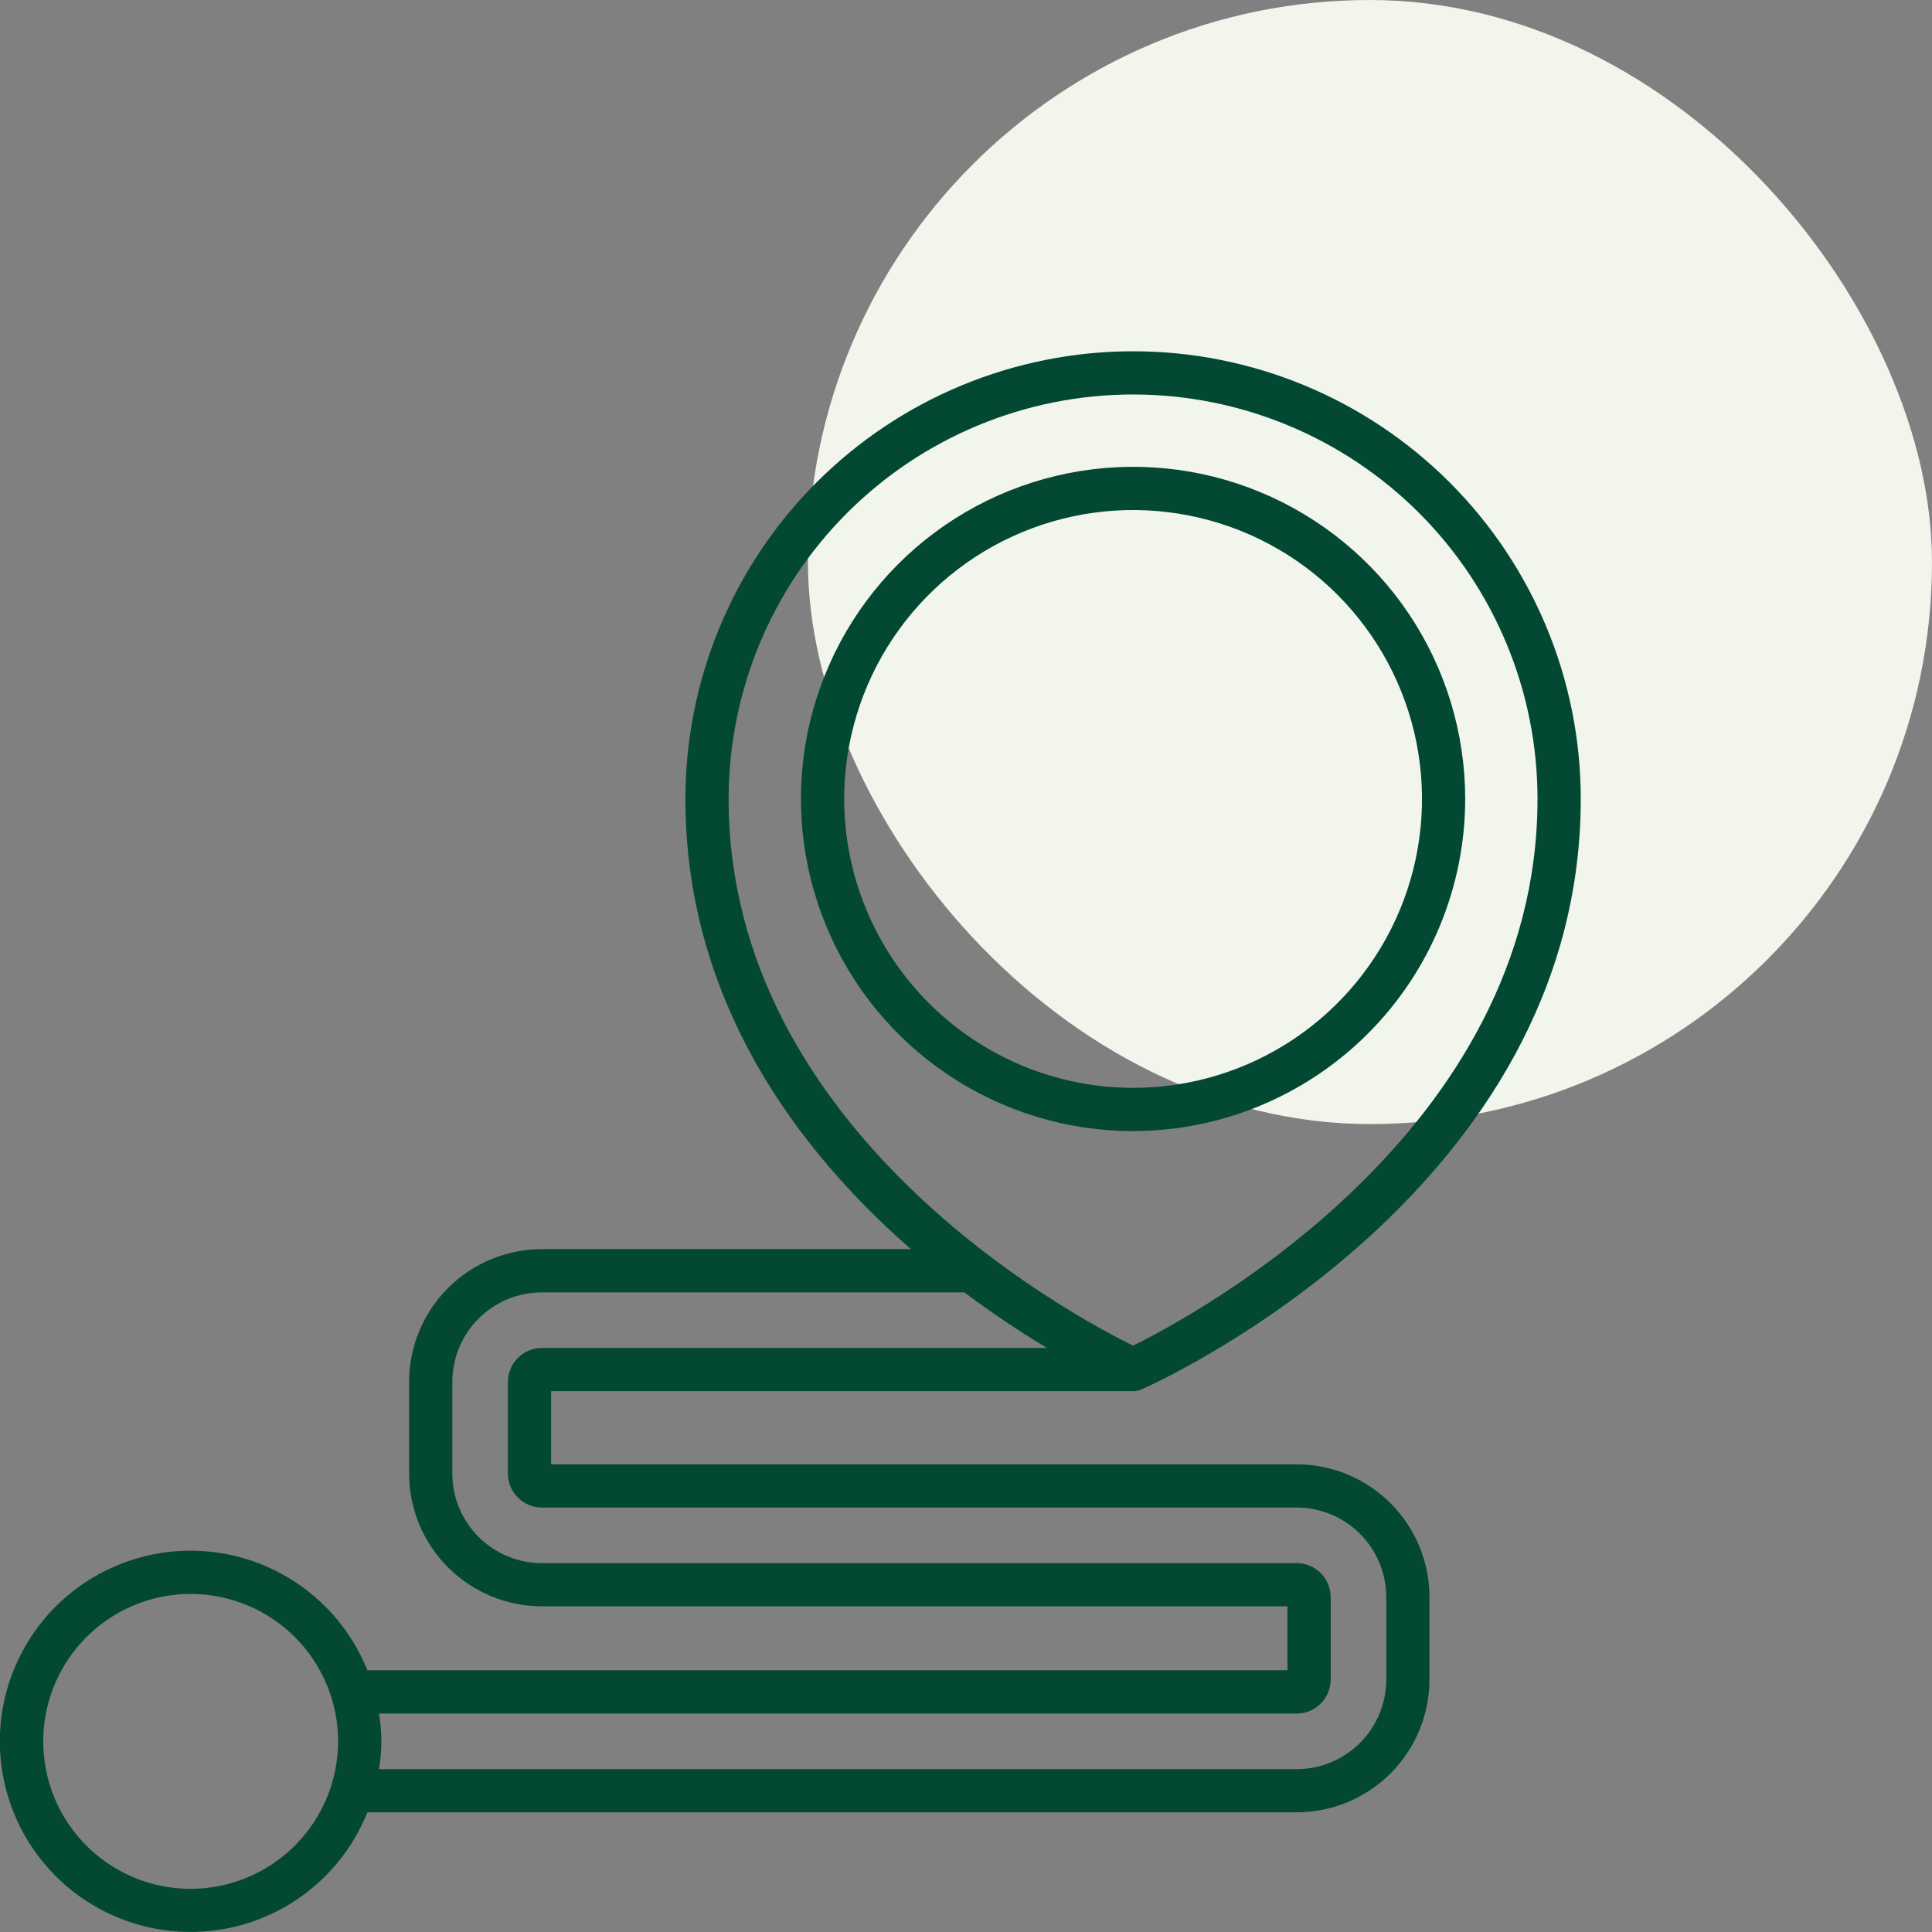
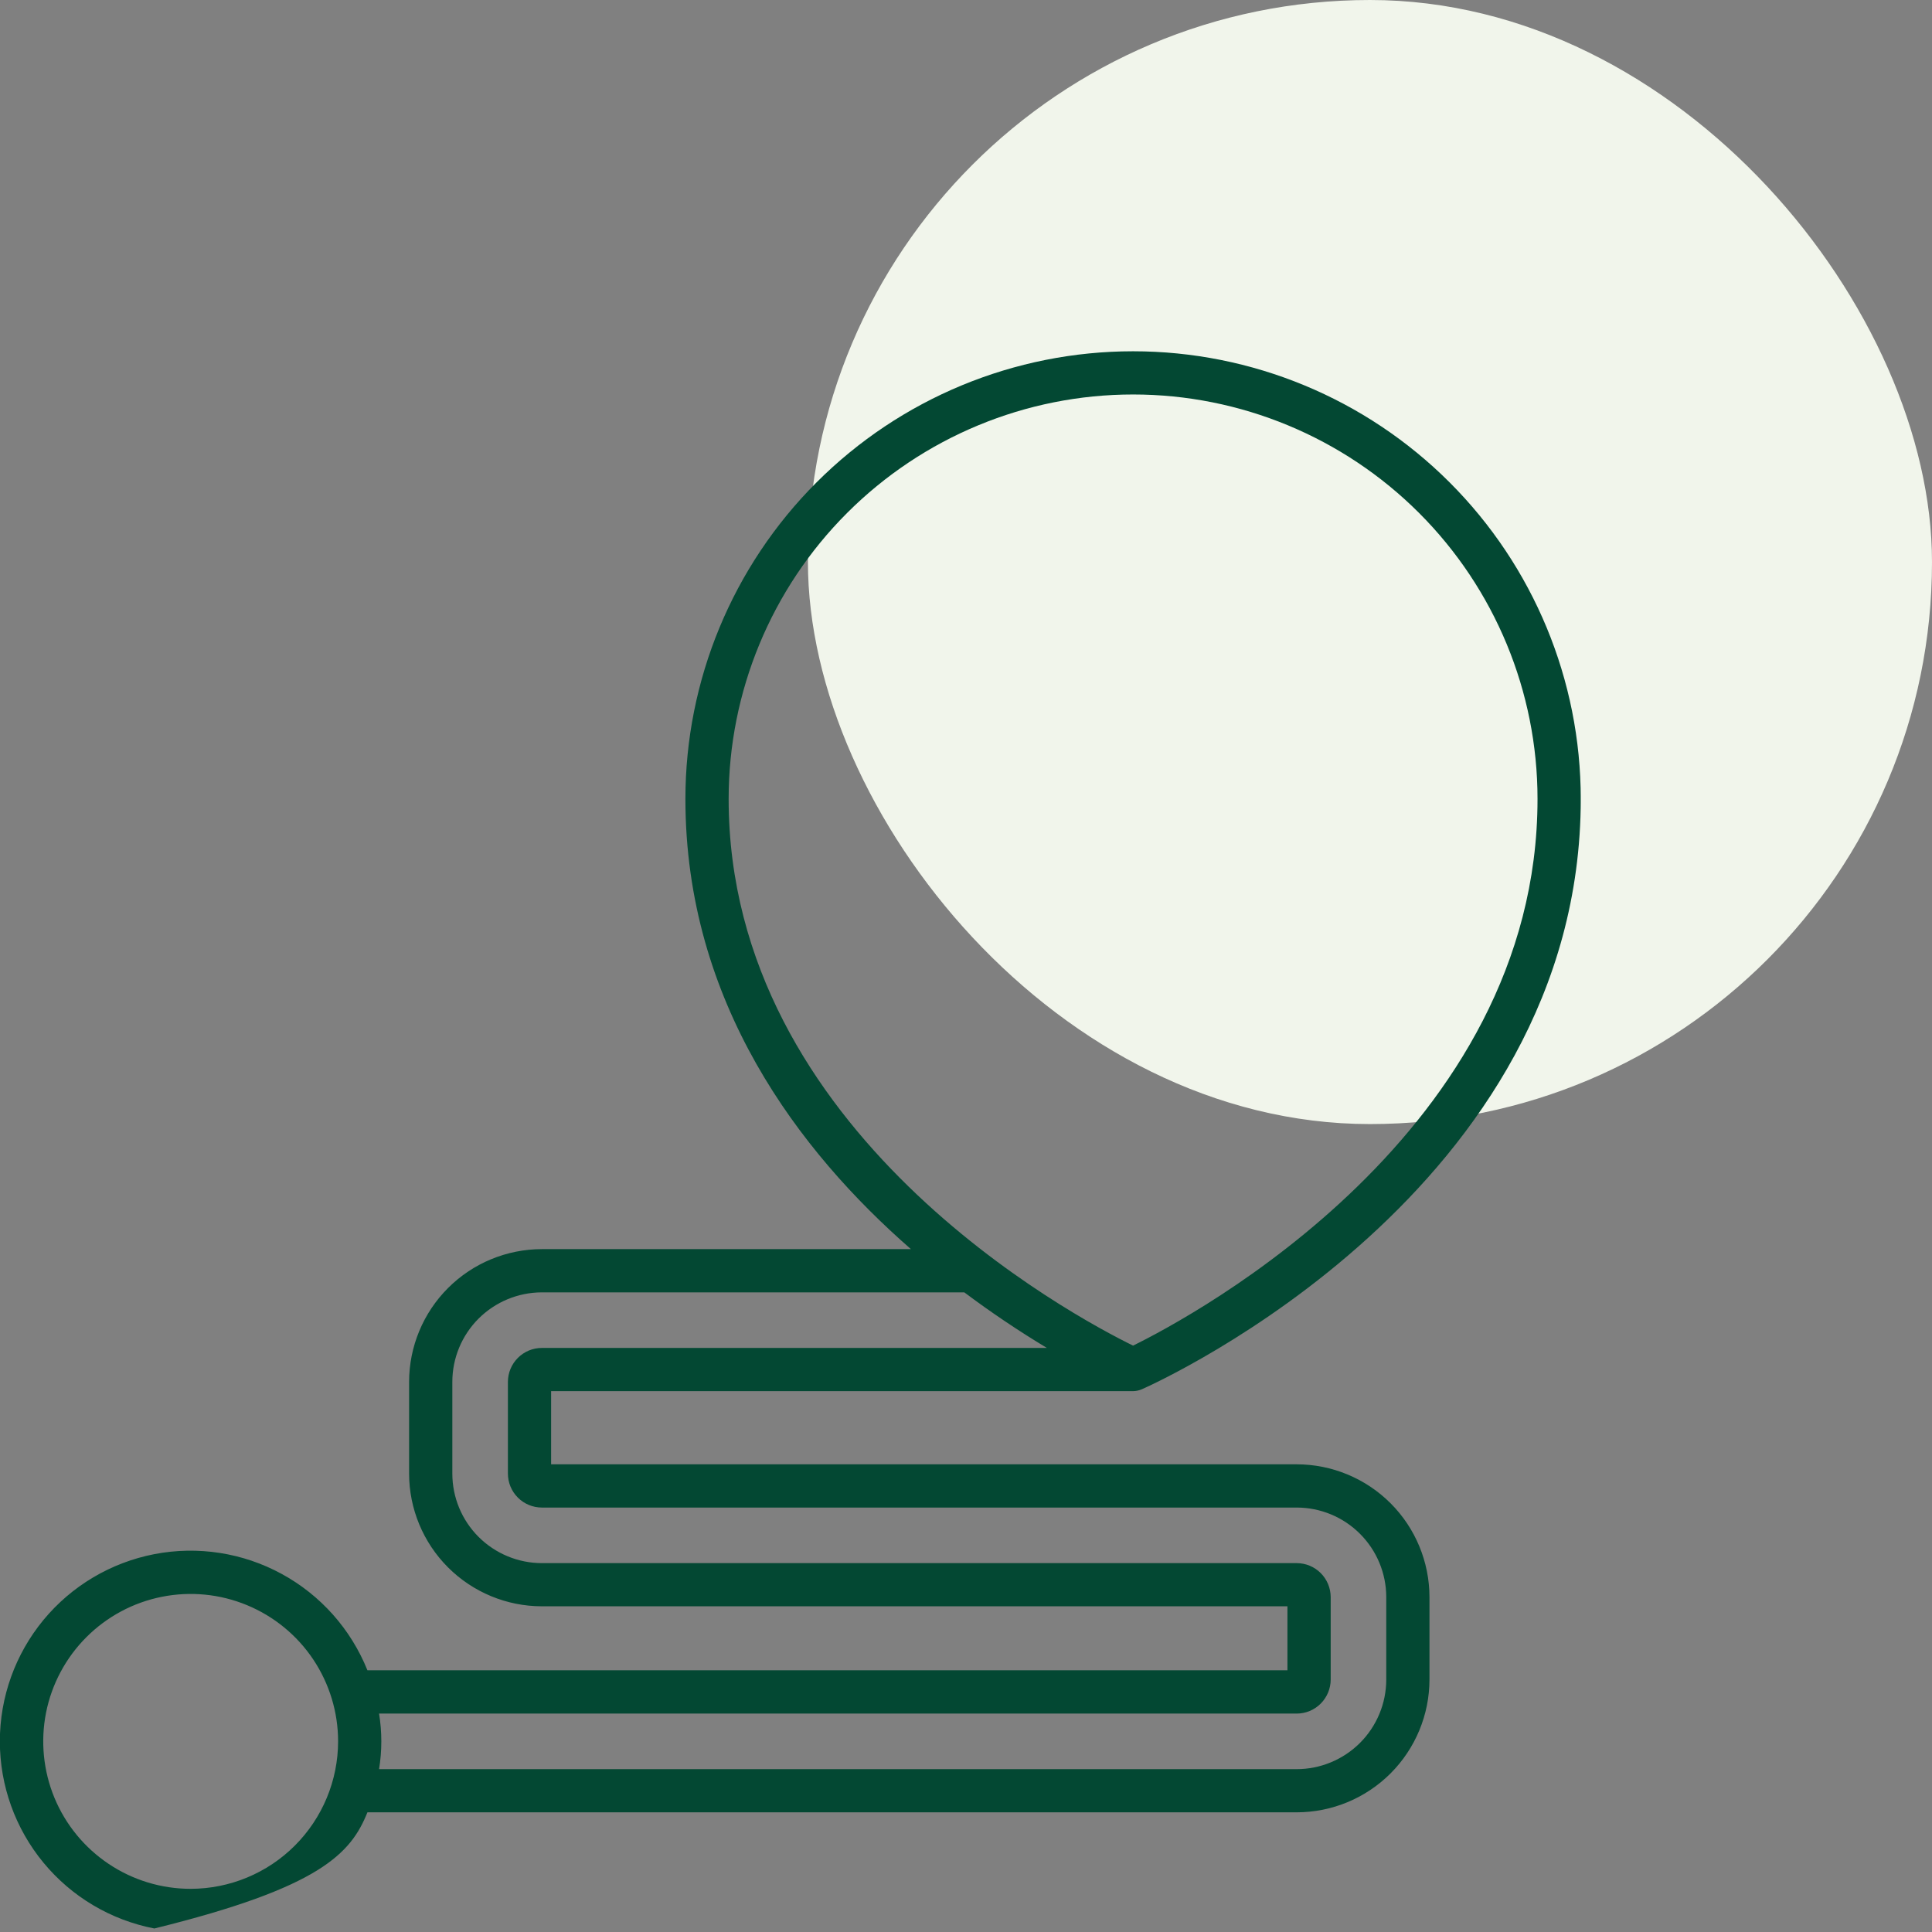
<svg xmlns="http://www.w3.org/2000/svg" width="55" height="55" viewBox="0 0 55 55" fill="none">
  <rect x="0" y="0" width="55" height="55" fill="#808080" stroke="none" />
  <rect x="23" width="32" height="32" rx="16" fill="#F1F5EB" />
  <g clip-path="url(#clip0_5980_11458)">
-     <path d="M41.711 22.745C41.711 20.875 41.157 19.047 40.118 17.491C39.079 15.937 37.602 14.725 35.875 14.009C34.147 13.293 32.246 13.106 30.412 13.471C28.577 13.836 26.892 14.736 25.57 16.058C24.248 17.381 23.347 19.066 22.982 20.9C22.618 22.734 22.805 24.635 23.521 26.363C24.236 28.091 25.448 29.567 27.003 30.606C28.558 31.645 30.386 32.2 32.256 32.2C34.763 32.197 37.166 31.2 38.939 29.427C40.712 27.655 41.709 25.251 41.711 22.745ZM24.032 22.745C24.032 21.118 24.514 19.528 25.418 18.175C26.321 16.823 27.606 15.768 29.109 15.146C30.612 14.523 32.265 14.36 33.861 14.678C35.456 14.995 36.922 15.778 38.072 16.928C39.222 18.079 40.006 19.544 40.323 21.14C40.641 22.735 40.478 24.389 39.855 25.892C39.233 27.395 38.178 28.679 36.826 29.583C35.473 30.487 33.883 30.969 32.256 30.969C30.076 30.967 27.985 30.099 26.444 28.558C24.902 27.016 24.034 24.925 24.032 22.745Z" fill="#034833" />
-     <path d="M36.915 41.686H15.689V39.603H32.257C32.341 39.602 32.425 39.584 32.503 39.55H32.505C33.016 39.324 45.001 33.886 45.001 22.744C45.001 19.364 43.658 16.123 41.268 13.733C38.878 11.343 35.636 10 32.257 10C28.877 10 25.635 11.343 23.245 13.733C20.855 16.123 19.512 19.364 19.512 22.744C19.512 28.535 22.75 32.782 25.932 35.56H15.425C14.424 35.561 13.463 35.959 12.754 36.668C12.046 37.376 11.647 38.337 11.646 39.339V41.949C11.647 42.951 12.046 43.912 12.754 44.62C13.463 45.329 14.424 45.727 15.425 45.728H36.651V47.55H10.46C9.99 46.38 9.128 45.41 8.021 44.807C6.914 44.203 5.632 44.004 4.394 44.243C3.156 44.483 2.04 45.145 1.237 46.117C0.435 47.09 -0.004 48.311 -0.004 49.572C-0.004 50.833 0.435 52.054 1.237 53.026C2.04 53.999 3.156 54.661 4.394 54.9C5.632 55.14 6.914 54.94 8.021 54.337C9.128 53.733 9.99 52.763 10.46 51.593H36.915C37.917 51.592 38.877 51.194 39.586 50.485C40.294 49.777 40.693 48.816 40.694 47.814V45.465C40.693 44.463 40.294 43.502 39.586 42.794C38.877 42.086 37.917 41.687 36.915 41.686ZM20.743 22.744C20.743 19.691 21.956 16.762 24.115 14.603C26.274 12.444 29.203 11.23 32.257 11.23C35.31 11.23 38.239 12.444 40.398 14.603C42.557 16.762 43.77 19.691 43.77 22.744C43.77 32.23 33.958 37.47 32.256 38.307C30.553 37.471 20.743 32.244 20.743 22.744ZM5.428 53.771C4.598 53.771 3.786 53.525 3.096 53.063C2.406 52.602 1.868 51.947 1.55 51.18C1.233 50.413 1.15 49.569 1.311 48.755C1.473 47.941 1.873 47.193 2.46 46.606C3.047 46.019 3.794 45.619 4.609 45.457C5.423 45.295 6.266 45.378 7.033 45.696C7.8 46.014 8.456 46.551 8.917 47.241C9.378 47.931 9.625 48.743 9.625 49.573C9.624 50.686 9.181 51.753 8.394 52.54C7.608 53.327 6.541 53.769 5.428 53.771ZM39.464 47.815C39.463 48.491 39.194 49.139 38.716 49.617C38.238 50.094 37.59 50.363 36.915 50.364H10.791C10.877 49.84 10.877 49.306 10.791 48.782H36.915C37.171 48.782 37.417 48.68 37.598 48.498C37.779 48.317 37.881 48.071 37.882 47.815V45.466C37.881 45.209 37.779 44.964 37.598 44.782C37.417 44.601 37.171 44.499 36.915 44.499H15.425C14.75 44.498 14.102 44.229 13.624 43.752C13.146 43.274 12.877 42.626 12.877 41.95V39.34C12.877 38.664 13.146 38.016 13.624 37.538C14.102 37.061 14.75 36.792 15.425 36.791H27.452C28.209 37.358 28.993 37.886 29.803 38.373H15.425C15.169 38.373 14.923 38.475 14.742 38.657C14.561 38.838 14.459 39.084 14.459 39.34V41.95C14.459 42.206 14.561 42.452 14.742 42.633C14.923 42.815 15.169 42.916 15.425 42.917H36.915C37.59 42.917 38.238 43.186 38.716 43.664C39.194 44.142 39.463 44.79 39.464 45.466V47.815Z" fill="#034833" />
+     <path d="M36.915 41.686H15.689V39.603H32.257C32.341 39.602 32.425 39.584 32.503 39.55H32.505C33.016 39.324 45.001 33.886 45.001 22.744C45.001 19.364 43.658 16.123 41.268 13.733C38.878 11.343 35.636 10 32.257 10C28.877 10 25.635 11.343 23.245 13.733C20.855 16.123 19.512 19.364 19.512 22.744C19.512 28.535 22.75 32.782 25.932 35.56H15.425C14.424 35.561 13.463 35.959 12.754 36.668C12.046 37.376 11.647 38.337 11.646 39.339V41.949C11.647 42.951 12.046 43.912 12.754 44.62C13.463 45.329 14.424 45.727 15.425 45.728H36.651V47.55H10.46C9.99 46.38 9.128 45.41 8.021 44.807C6.914 44.203 5.632 44.004 4.394 44.243C3.156 44.483 2.04 45.145 1.237 46.117C0.435 47.09 -0.004 48.311 -0.004 49.572C-0.004 50.833 0.435 52.054 1.237 53.026C2.04 53.999 3.156 54.661 4.394 54.9C9.128 53.733 9.99 52.763 10.46 51.593H36.915C37.917 51.592 38.877 51.194 39.586 50.485C40.294 49.777 40.693 48.816 40.694 47.814V45.465C40.693 44.463 40.294 43.502 39.586 42.794C38.877 42.086 37.917 41.687 36.915 41.686ZM20.743 22.744C20.743 19.691 21.956 16.762 24.115 14.603C26.274 12.444 29.203 11.23 32.257 11.23C35.31 11.23 38.239 12.444 40.398 14.603C42.557 16.762 43.77 19.691 43.77 22.744C43.77 32.23 33.958 37.47 32.256 38.307C30.553 37.471 20.743 32.244 20.743 22.744ZM5.428 53.771C4.598 53.771 3.786 53.525 3.096 53.063C2.406 52.602 1.868 51.947 1.55 51.18C1.233 50.413 1.15 49.569 1.311 48.755C1.473 47.941 1.873 47.193 2.46 46.606C3.047 46.019 3.794 45.619 4.609 45.457C5.423 45.295 6.266 45.378 7.033 45.696C7.8 46.014 8.456 46.551 8.917 47.241C9.378 47.931 9.625 48.743 9.625 49.573C9.624 50.686 9.181 51.753 8.394 52.54C7.608 53.327 6.541 53.769 5.428 53.771ZM39.464 47.815C39.463 48.491 39.194 49.139 38.716 49.617C38.238 50.094 37.59 50.363 36.915 50.364H10.791C10.877 49.84 10.877 49.306 10.791 48.782H36.915C37.171 48.782 37.417 48.68 37.598 48.498C37.779 48.317 37.881 48.071 37.882 47.815V45.466C37.881 45.209 37.779 44.964 37.598 44.782C37.417 44.601 37.171 44.499 36.915 44.499H15.425C14.75 44.498 14.102 44.229 13.624 43.752C13.146 43.274 12.877 42.626 12.877 41.95V39.34C12.877 38.664 13.146 38.016 13.624 37.538C14.102 37.061 14.75 36.792 15.425 36.791H27.452C28.209 37.358 28.993 37.886 29.803 38.373H15.425C15.169 38.373 14.923 38.475 14.742 38.657C14.561 38.838 14.459 39.084 14.459 39.34V41.95C14.459 42.206 14.561 42.452 14.742 42.633C14.923 42.815 15.169 42.916 15.425 42.917H36.915C37.59 42.917 38.238 43.186 38.716 43.664C39.194 44.142 39.463 44.79 39.464 45.466V47.815Z" fill="#034833" />
  </g>
  <defs>
    <clipPath id="clip0_5980_11458">
      <rect width="45" height="45" fill="white" transform="translate(0 10)" />
    </clipPath>
  </defs>
</svg>